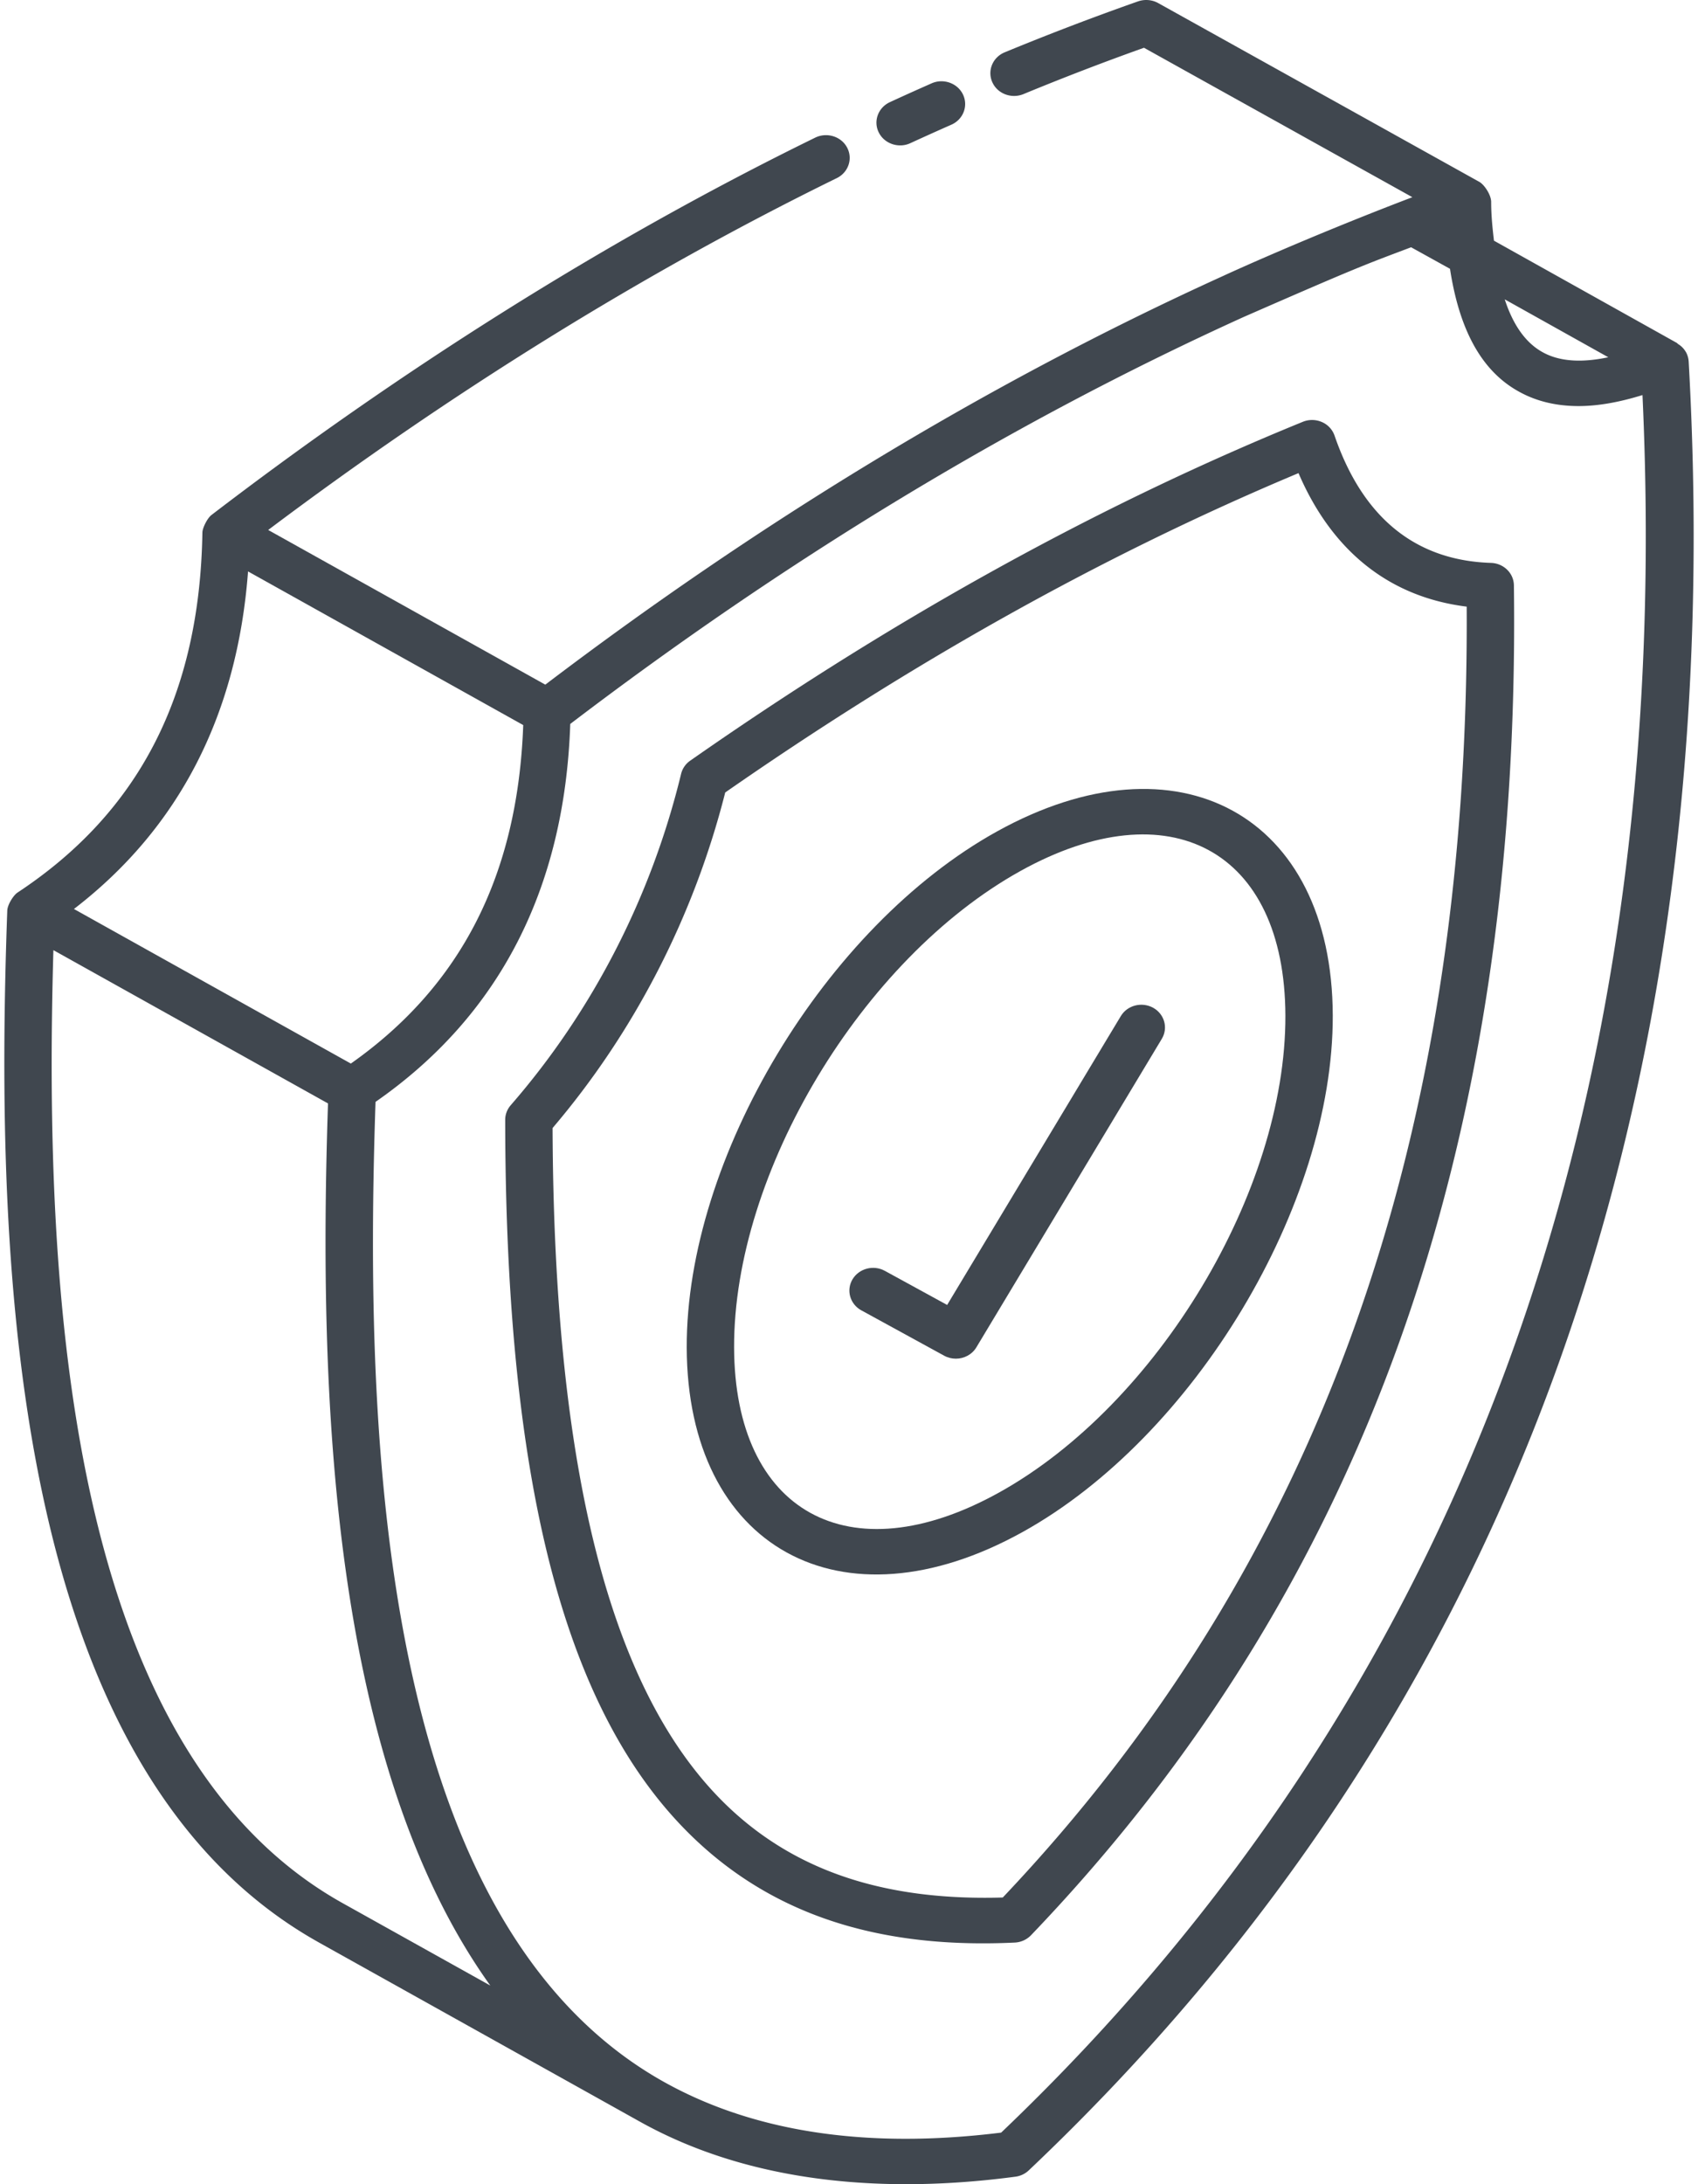
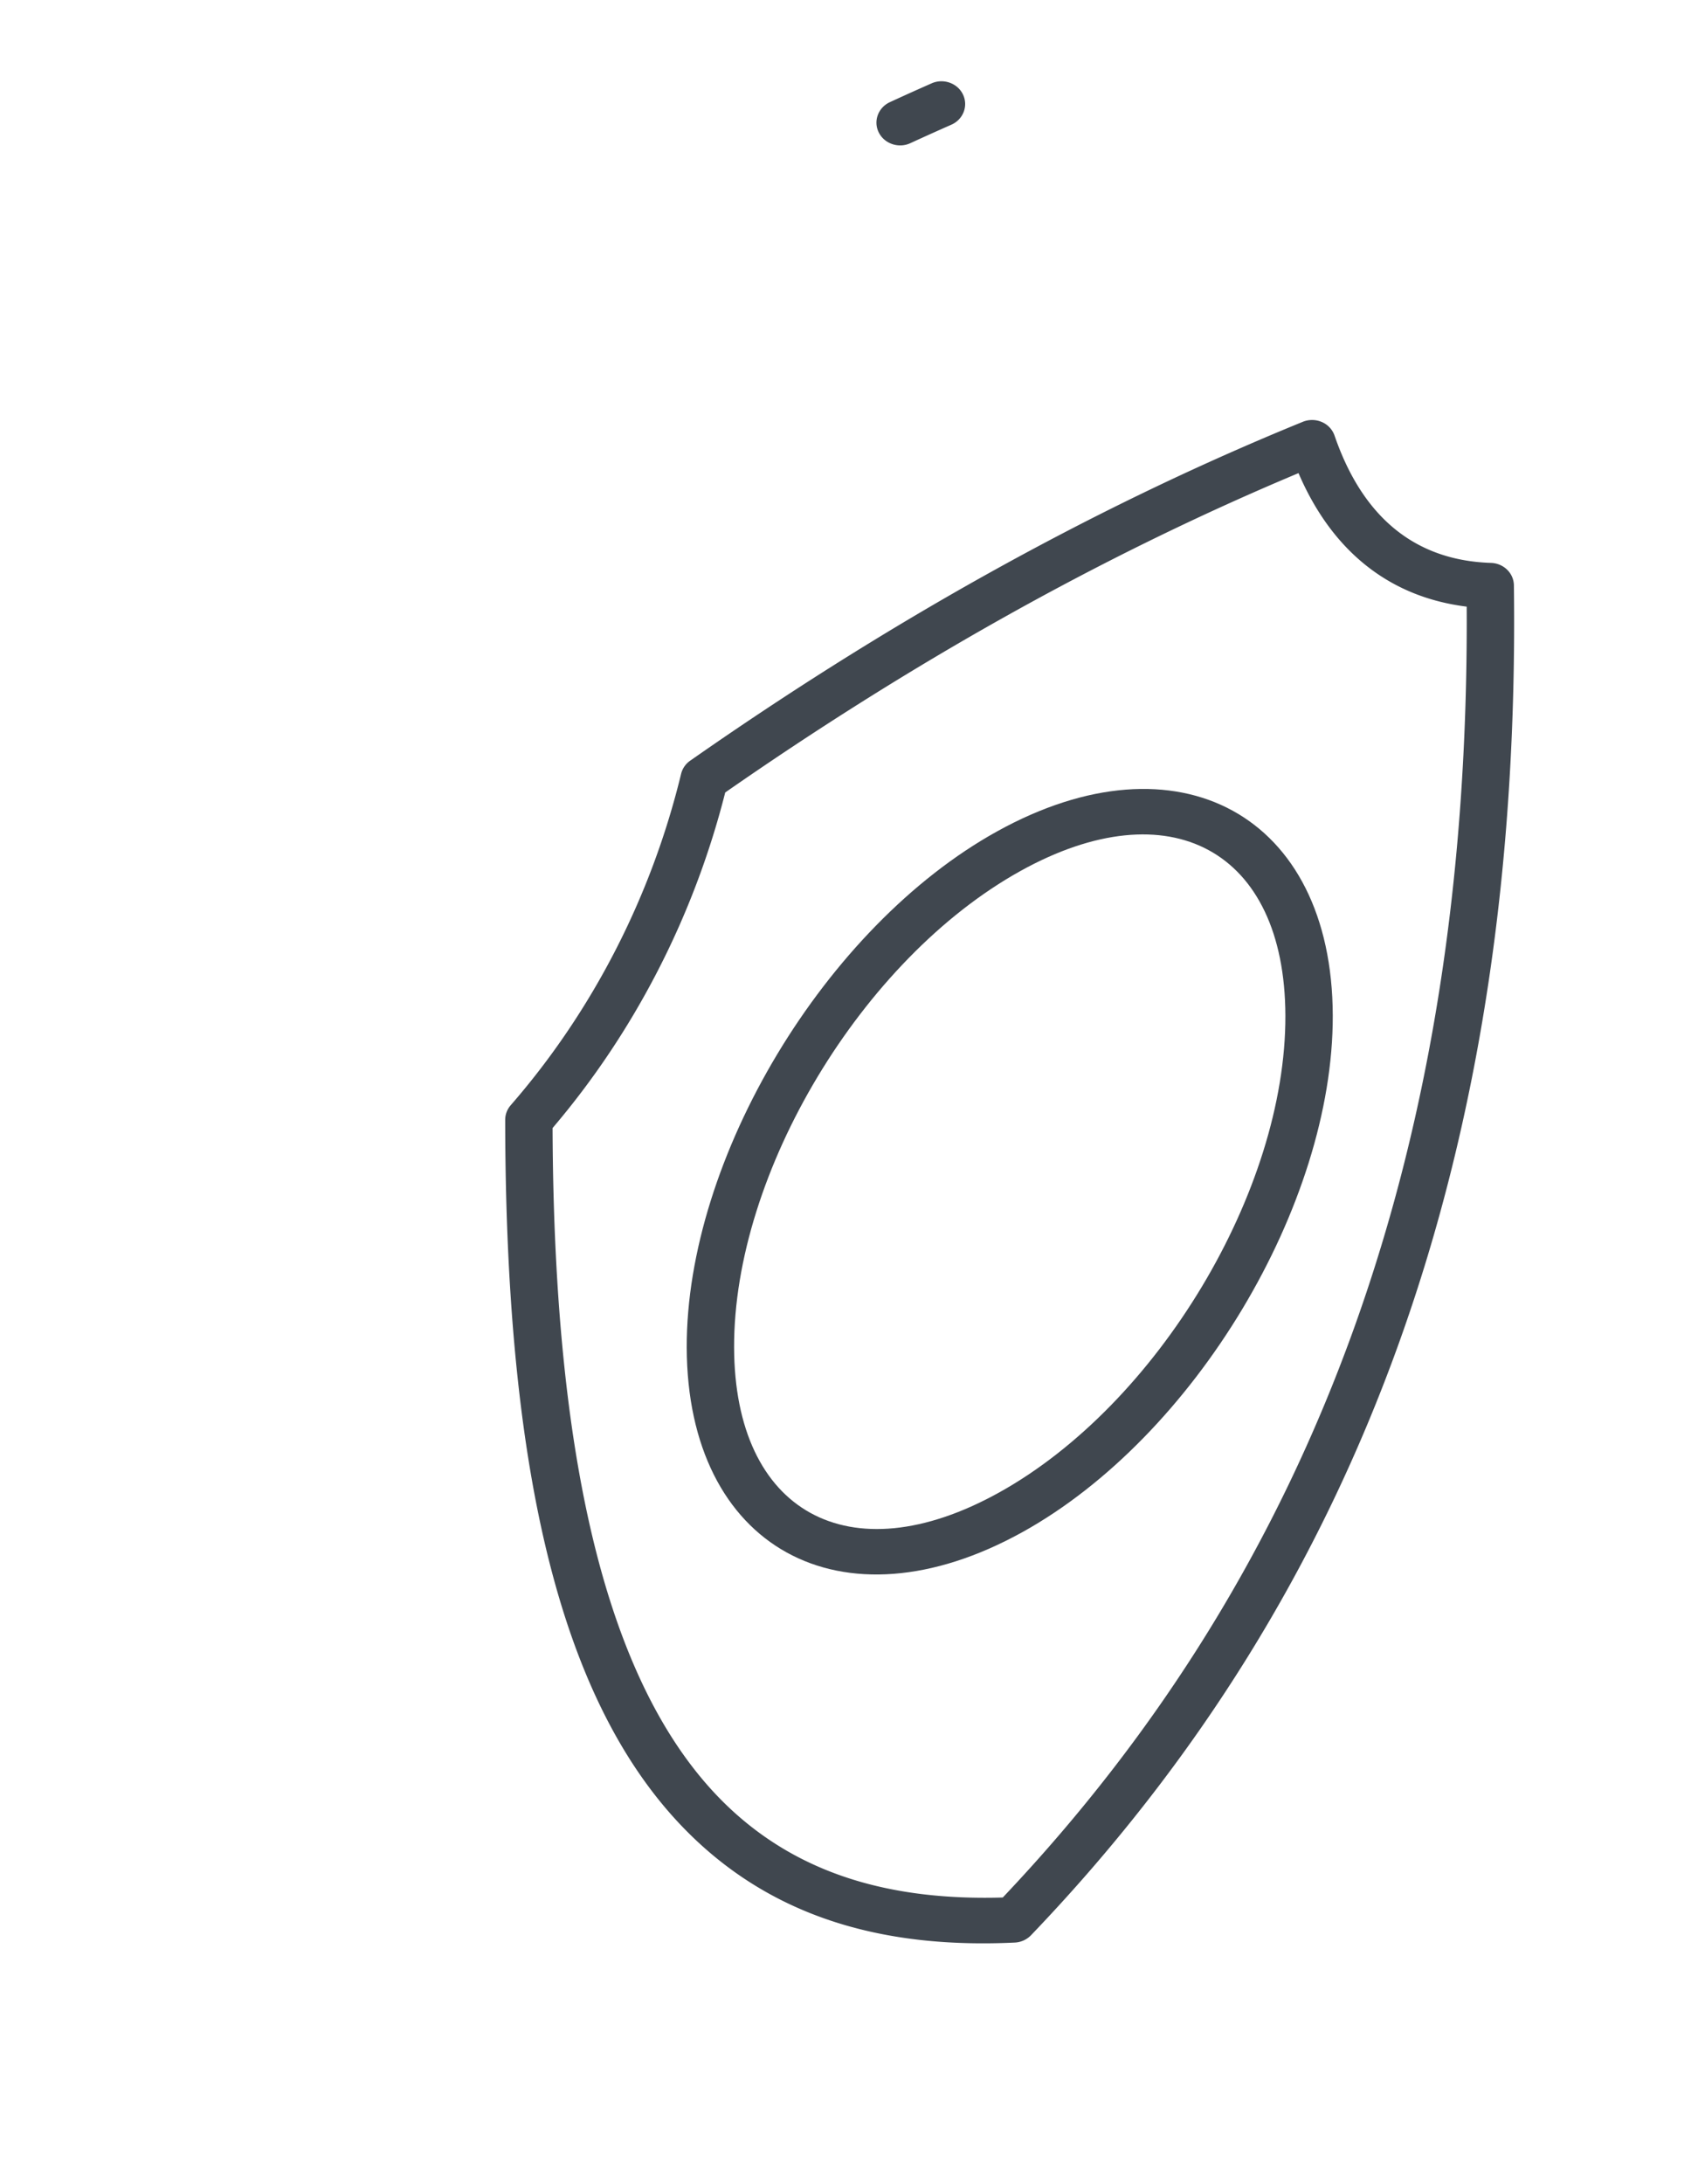
<svg xmlns="http://www.w3.org/2000/svg" width="112" height="144" fill="none">
-   <path d="M21.043 128.069L42.23 139.89c7.373 4.105 16.268 4.742 24.745 3.616a1.58 1.58 0 00.882-.417c31.647-29.957 46.29-70.081 43.528-119.26a1.481 1.481 0 00-.182-.62c-.005-.011-.015-.018-.021-.03a1.427 1.427 0 00-.505-.502c-.026-.017-.037-.048-.064-.064l-12.071-6.745c-.098-.838-.185-1.672-.185-2.55 0-.482-.464-1.152-.779-1.327L76.391.201c-.4-.222-.885-.261-1.322-.112a178.237 178.237 0 00-8.798 3.36c-.794.327-1.16 1.21-.818 1.97.339.764 1.263 1.108 2.05.787a174.222 174.222 0 017.954-3.057l17.703 9.852c-7.148 2.723-12.563 5.226-12.439 5.172-16.07 7.29-31.138 16.628-44.752 26.965L17.69 34.94c11.957-8.989 24.68-16.917 37.5-23.195.77-.375 1.078-1.279.684-2.017-.39-.74-1.337-1.025-2.1-.655-14.087 6.89-27.66 15.567-39.829 24.883-.273.21-.59.851-.595 1.15-.174 10.677-4.163 18.442-12.192 23.738-.271.178-.661.794-.678 1.183-.86 23.805.336 56.757 20.564 68.042zm85.039-104.516c-1.804.384-3.26.271-4.346-.342-1.099-.61-1.929-1.774-2.484-3.475l6.83 3.817zm-24.036-2.661c7.637-3.34 8.003-3.446 11.031-4.59l2.565 1.42c.619 4.036 2.079 6.724 4.516 8.08 1.148.646 2.472.97 3.968.97 1.278 0 2.69-.254 4.212-.726 2.182 47.147-12.02 85.688-42.302 114.554-9.06 1.124-16.631-.089-22.598-3.545-18.225-10.583-19.446-41.59-18.668-64.41 8.157-5.67 12.477-14.042 12.844-24.916C51.51 37.145 66.447 27.962 82.046 20.892zM16.36 37.673l18.152 10.13c-.36 9.872-4.086 17.187-11.37 22.316L4.877 59.928C11.8 54.608 15.65 47.14 16.361 37.673zM3.522 62.641l18.113 10.106c-.635 18.982.143 43.431 10.705 58.156l-9.729-5.426C4.508 115.375 2.87 85.42 3.522 62.641z" fill="#40474F" />
  <path d="M61.446 5.496c-.916.404-1.834.816-2.747 1.238-.778.357-1.108 1.254-.735 2 .376.754 1.321 1.06 2.084.704.9-.413 1.8-.819 2.704-1.217.784-.346 1.126-1.237.766-1.99-.36-.754-1.297-1.082-2.072-.735zM33.686 72.867c-.235.271-.363.611-.363.964.022 24.584 4.111 39.759 12.87 47.755 5.686 5.19 12.81 6.86 20.74 6.484a1.596 1.596 0 001.074-.484c21.906-22.858 32.325-51.968 31.85-88.995-.01-.802-.675-1.453-1.512-1.48-4.986-.16-8.456-2.982-10.318-8.392a1.518 1.518 0 00-.839-.896 1.62 1.62 0 00-1.254-.014C71.488 33.697 58.018 41.42 45.53 50.147a1.495 1.495 0 00-.605.873c-1.965 8.104-5.85 15.658-11.24 21.847zm14.149-20.62c11.787-8.195 24.317-15.4 37.815-21.055 2.218 5.162 6.012 8.172 11.093 8.802.196 35.33-9.824 63.186-30.6 85.105-7.532.221-13.34-1.62-17.796-5.687-7.925-7.235-11.816-21.97-11.899-45.043 5.393-6.327 9.318-13.953 11.387-22.121z" fill="#40474F" />
  <path d="M67.45 101.004c11.318-6.275 20.495-21.552 20.459-34.055-.038-13.195-10.188-18.764-22.15-12.132-11.323 6.274-20.5 21.54-20.463 34.027.038 13.148 10.153 18.815 22.153 12.16zm-.129-43.588c9.819-5.441 17.43-1.388 17.463 9.542.036 11.544-8.442 25.653-18.897 31.448-9.905 5.488-17.434 1.262-17.466-9.57-.036-11.53 8.444-25.625 18.9-31.42z" fill="#40474F" />
-   <path d="M56.816 86.39l5.463 2.99c.241.132.51.195.772.195.54 0 1.065-.27 1.352-.75L76.632 68.49c.433-.718.177-1.635-.57-2.05-.746-.41-1.704-.168-2.134.55L62.474 86.033l-4.113-2.25c-.745-.408-1.7-.158-2.13.561-.428.72-.166 1.637.585 2.047z" fill="#40474F" />
</svg>